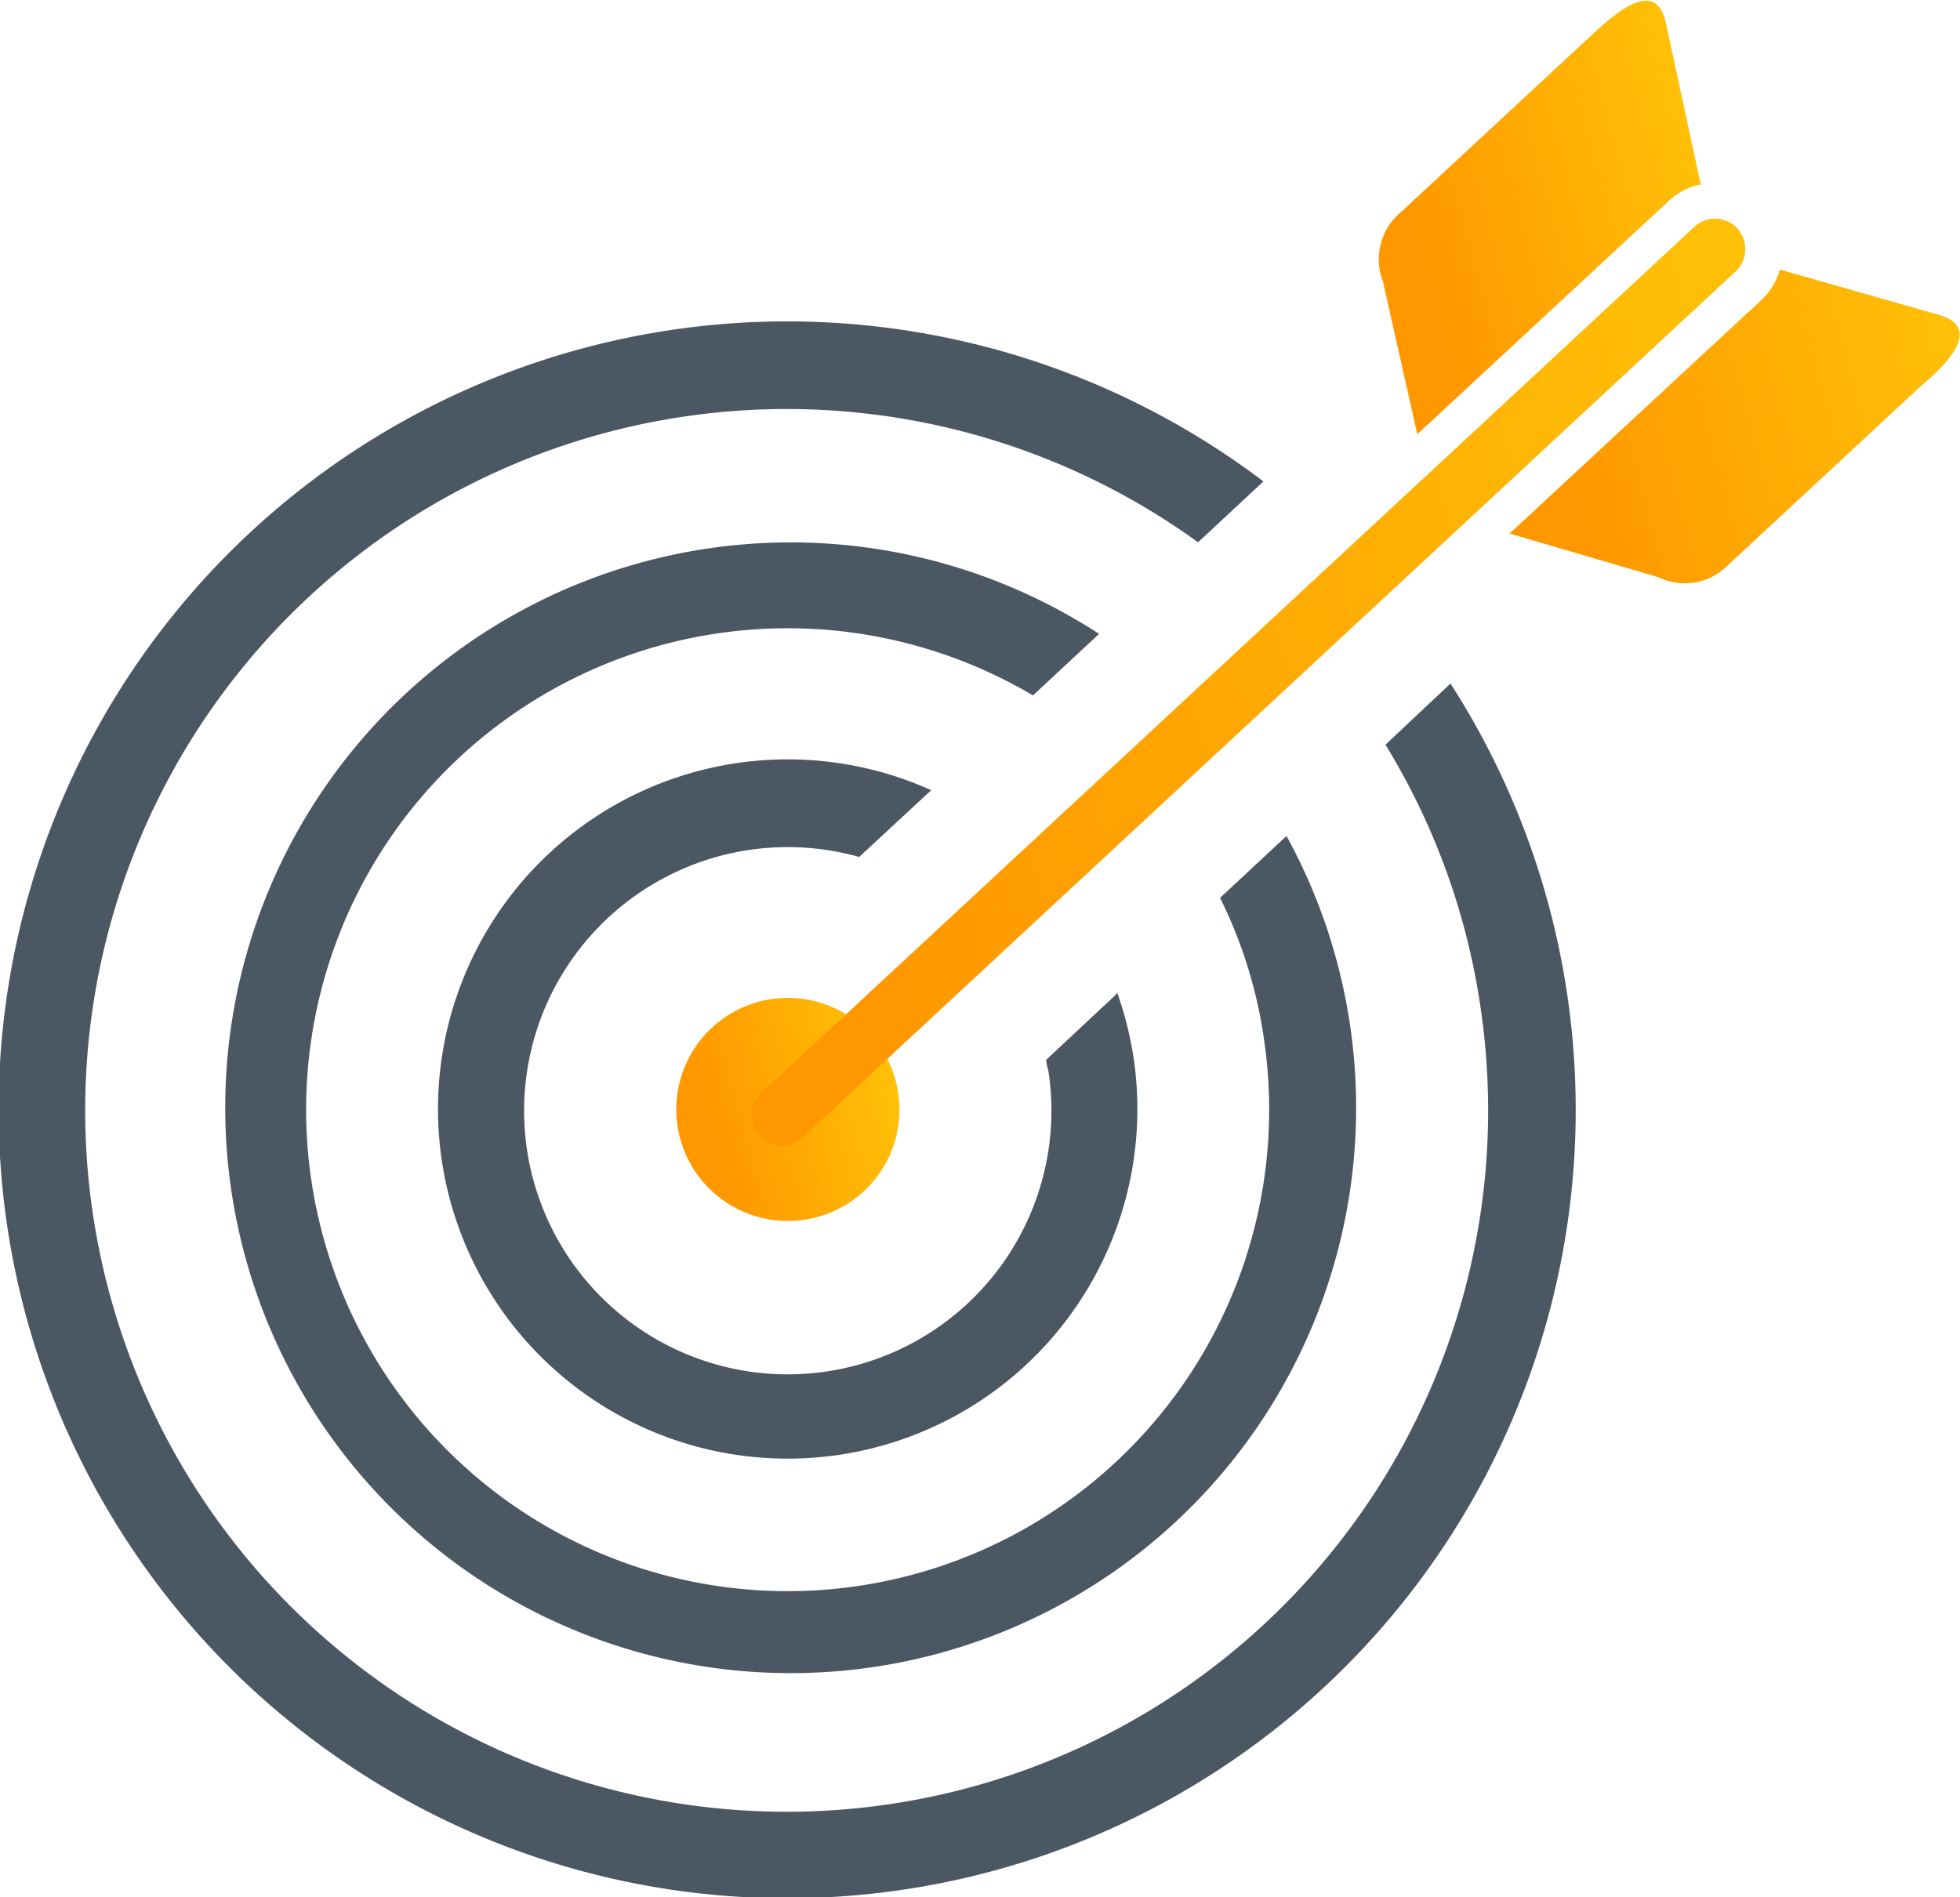
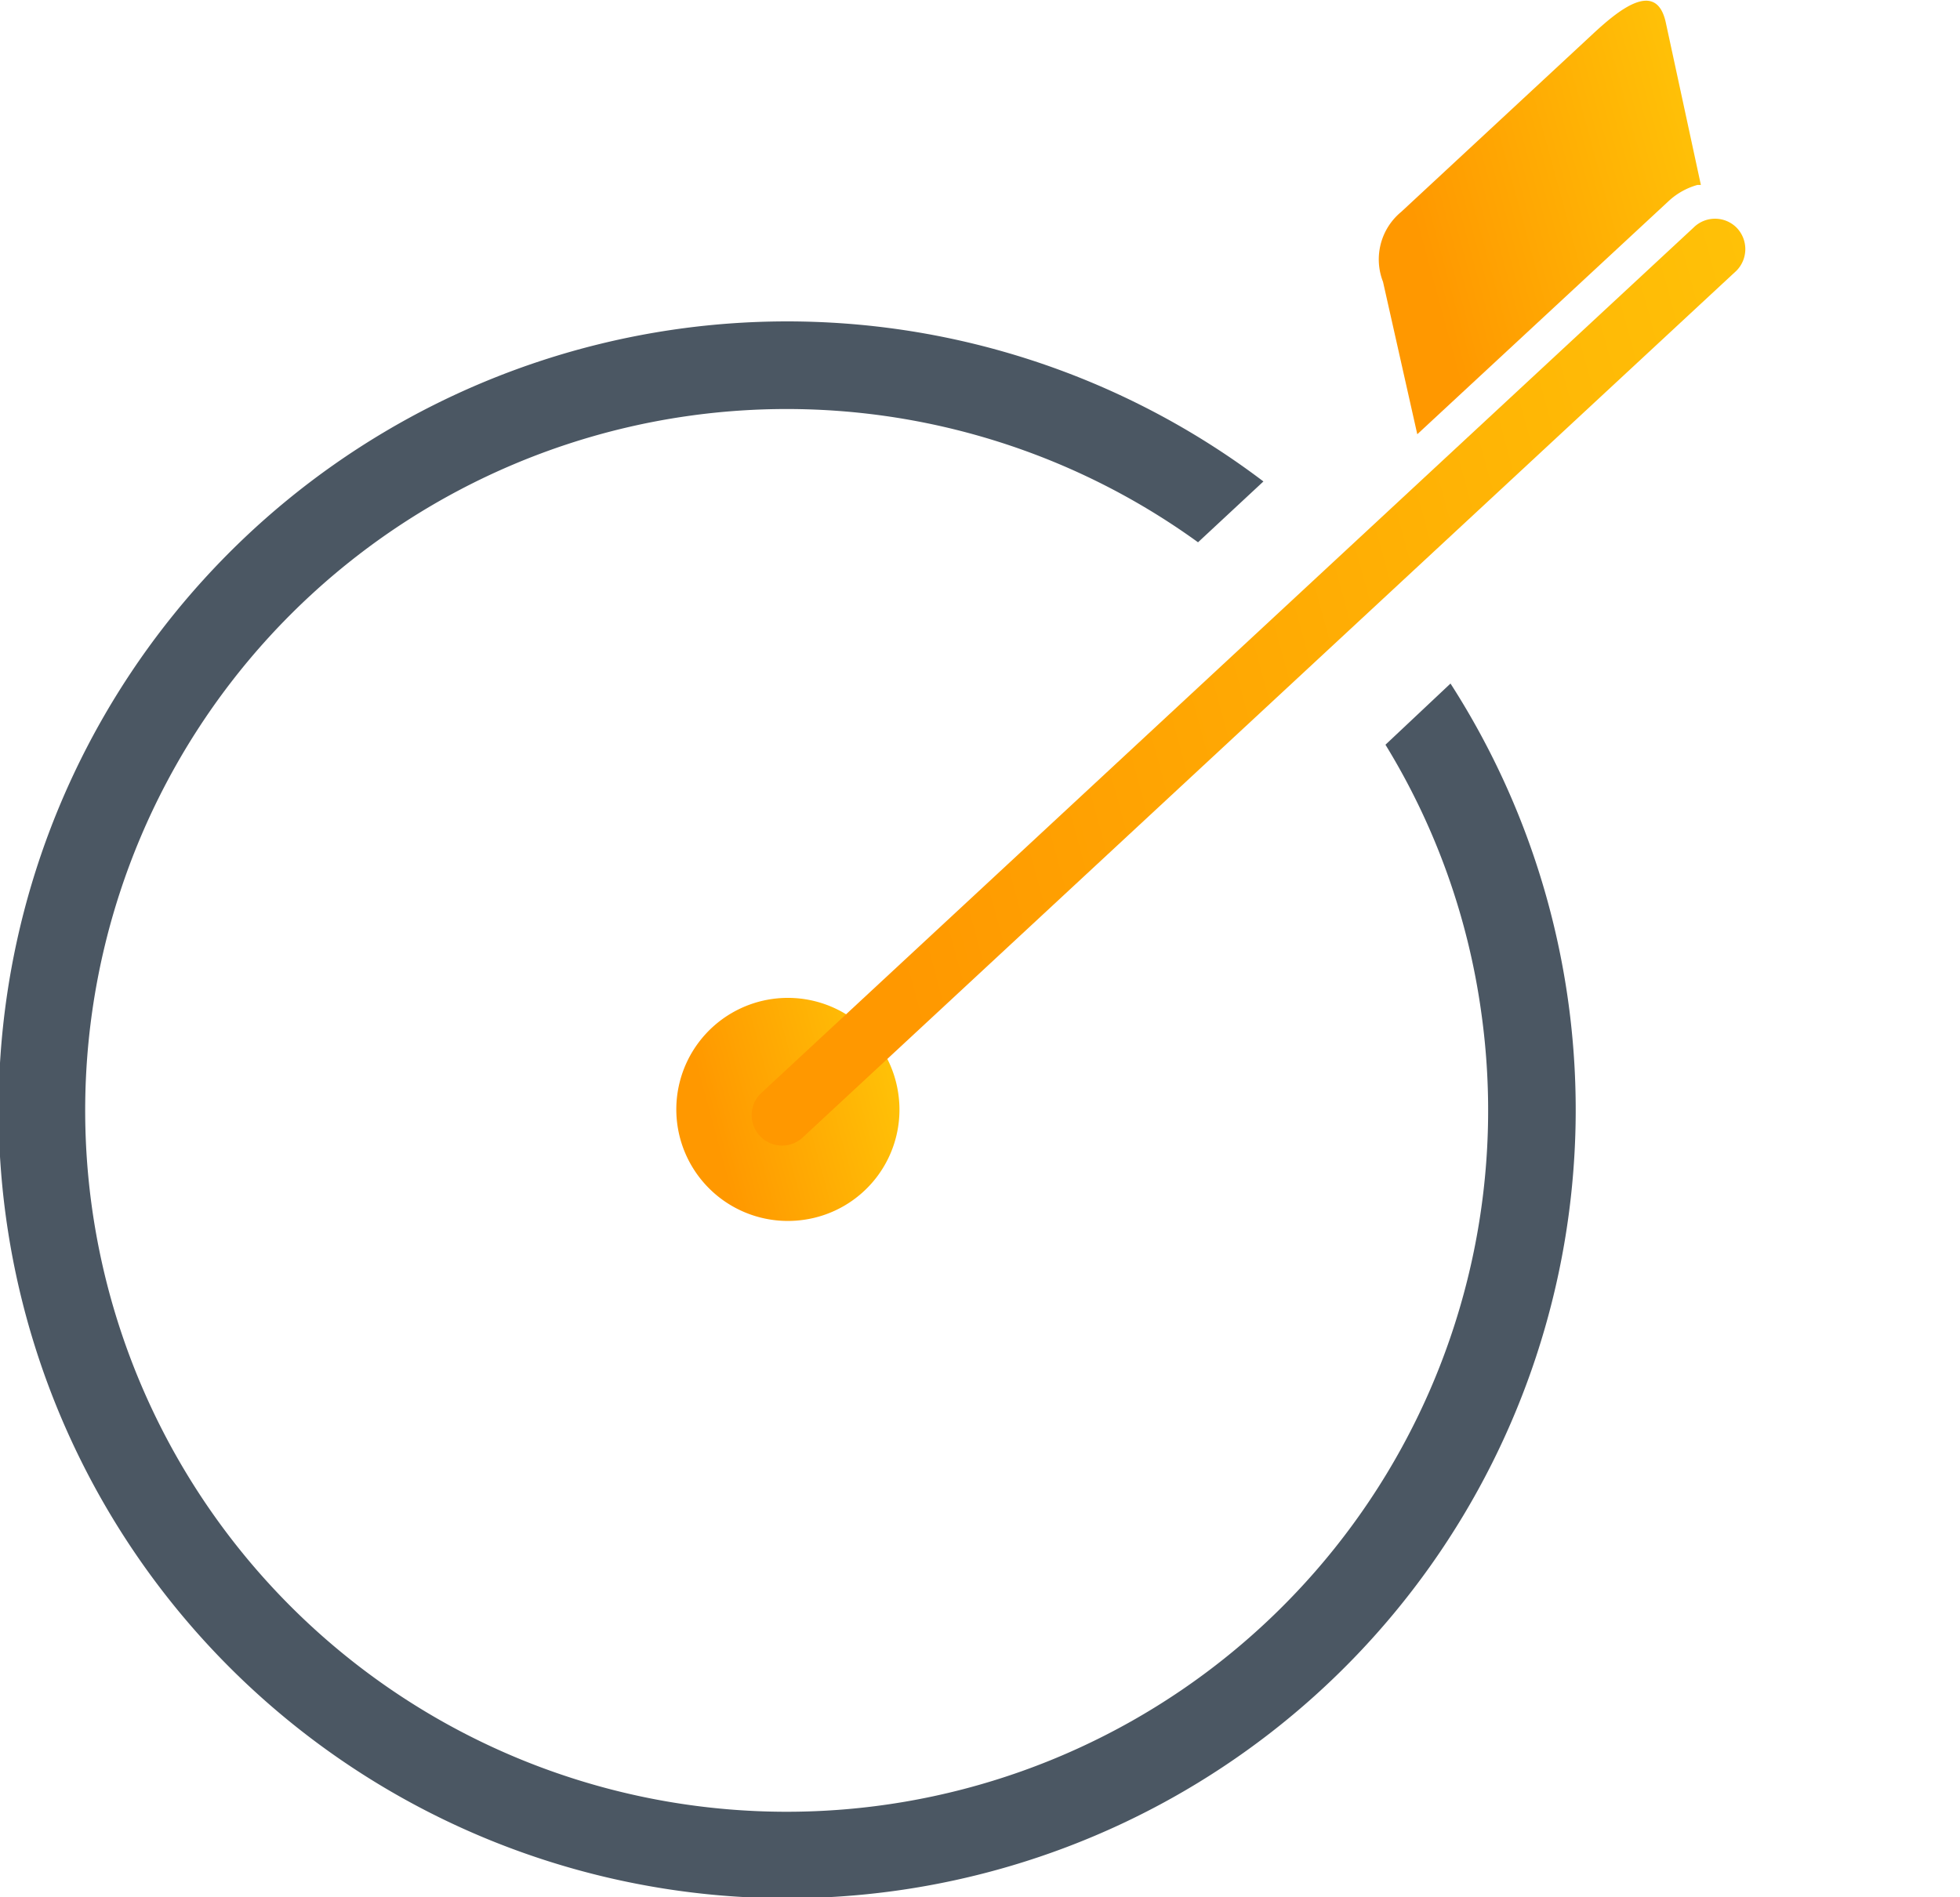
<svg xmlns="http://www.w3.org/2000/svg" xmlns:xlink="http://www.w3.org/1999/xlink" viewBox="0 0 56.05 54.26" width="56.05" height="54.26">
  <defs>
    <style>.cls-1{fill:none;}.cls-2{clip-path:url(#clip-path);}.cls-3{fill:url(#linear-gradient);}.cls-4{fill:url(#linear-gradient-2);}.cls-5{fill:#4b5763;}.cls-6{fill:url(#linear-gradient-3);}.cls-7{fill:url(#linear-gradient-4);}</style>
    <clipPath id="clip-path" transform="translate(-11.57 -6.49)">
      <rect class="cls-1" width="70" height="70" />
    </clipPath>
    <linearGradient id="linear-gradient" x1="23.53" y1="37.99" x2="29.91" y2="37.99" gradientTransform="translate(-1.66 8.57) rotate(-15.22)" gradientUnits="userSpaceOnUse">
      <stop offset="0.15" stop-color="#ff9800" />
      <stop offset="1" stop-color="#ffc107" />
    </linearGradient>
    <linearGradient id="linear-gradient-2" x1="25.66" y1="29.69" x2="59.63" y2="29.69" xlink:href="#linear-gradient" />
    <linearGradient id="linear-gradient-3" x1="49.16" y1="18.95" x2="59.17" y2="18.95" xlink:href="#linear-gradient" />
    <linearGradient id="linear-gradient-4" x1="50.97" y1="26.28" x2="64.9" y2="26.28" xlink:href="#linear-gradient" />
  </defs>
  <title>icon_sem</title>
  <g id="レイヤー_2" data-name="レイヤー 2">
    <g id="design">
      <g class="cls-2">
        <path class="cls-3" d="M34.54,41.38a3.19,3.19,0,1,1,2.72-3.6A3.18,3.18,0,0,1,34.54,41.38Z" transform="translate(-11.57 -6.49)" />
        <path class="cls-4" d="M34.55,39a.87.87,0,0,1-1.23,0h0a.87.87,0,0,1,0-1.23L60,13a.87.87,0,0,1,1.23,0h0a.88.88,0,0,1,0,1.23Z" transform="translate(-11.57 -6.49)" />
        <path class="cls-5" d="M51.19,27.79a19.84,19.84,0,0,1,2.74,7.66A20.06,20.06,0,1,1,45.83,22l1.87-1.74a22.55,22.55,0,1,0,5.35,5.78Z" transform="translate(-11.57 -6.49)" />
-         <path class="cls-5" d="M46.46,32.17a13.31,13.31,0,0,1,1.27,4.14,13.77,13.77,0,1,1-6.62-9.93L43,24.62a16.17,16.17,0,1,0,5.36,5.78Z" transform="translate(-11.57 -6.49)" />
-         <path class="cls-5" d="M43.49,34.93l-2,1.87c0,.13.05.25.07.38A7.54,7.54,0,1,1,36.14,31l2.06-1.91A10,10,0,1,0,44,36.83a10.49,10.49,0,0,0-.48-1.95Z" transform="translate(-11.57 -6.49)" />
        <path class="cls-6" d="M52.1,18.91l7.2-6.68a2,2,0,0,1,.81-.45l.1,0-1-4.63c-.27-1.29-1.39-.34-2.11.33l-5.46,5.07a1.76,1.76,0,0,0-.52,2Z" transform="translate(-11.57 -6.49)" />
-         <path class="cls-7" d="M67,15.49,62.47,14.2a1.89,1.89,0,0,1-.53.87l-7.2,6.68L59,23a1.73,1.73,0,0,0,2-.36l5.46-5.07C67.26,16.9,68.29,15.86,67,15.49Z" transform="translate(-11.57 -6.49)" />
      </g>
    </g>
  </g>
</svg>